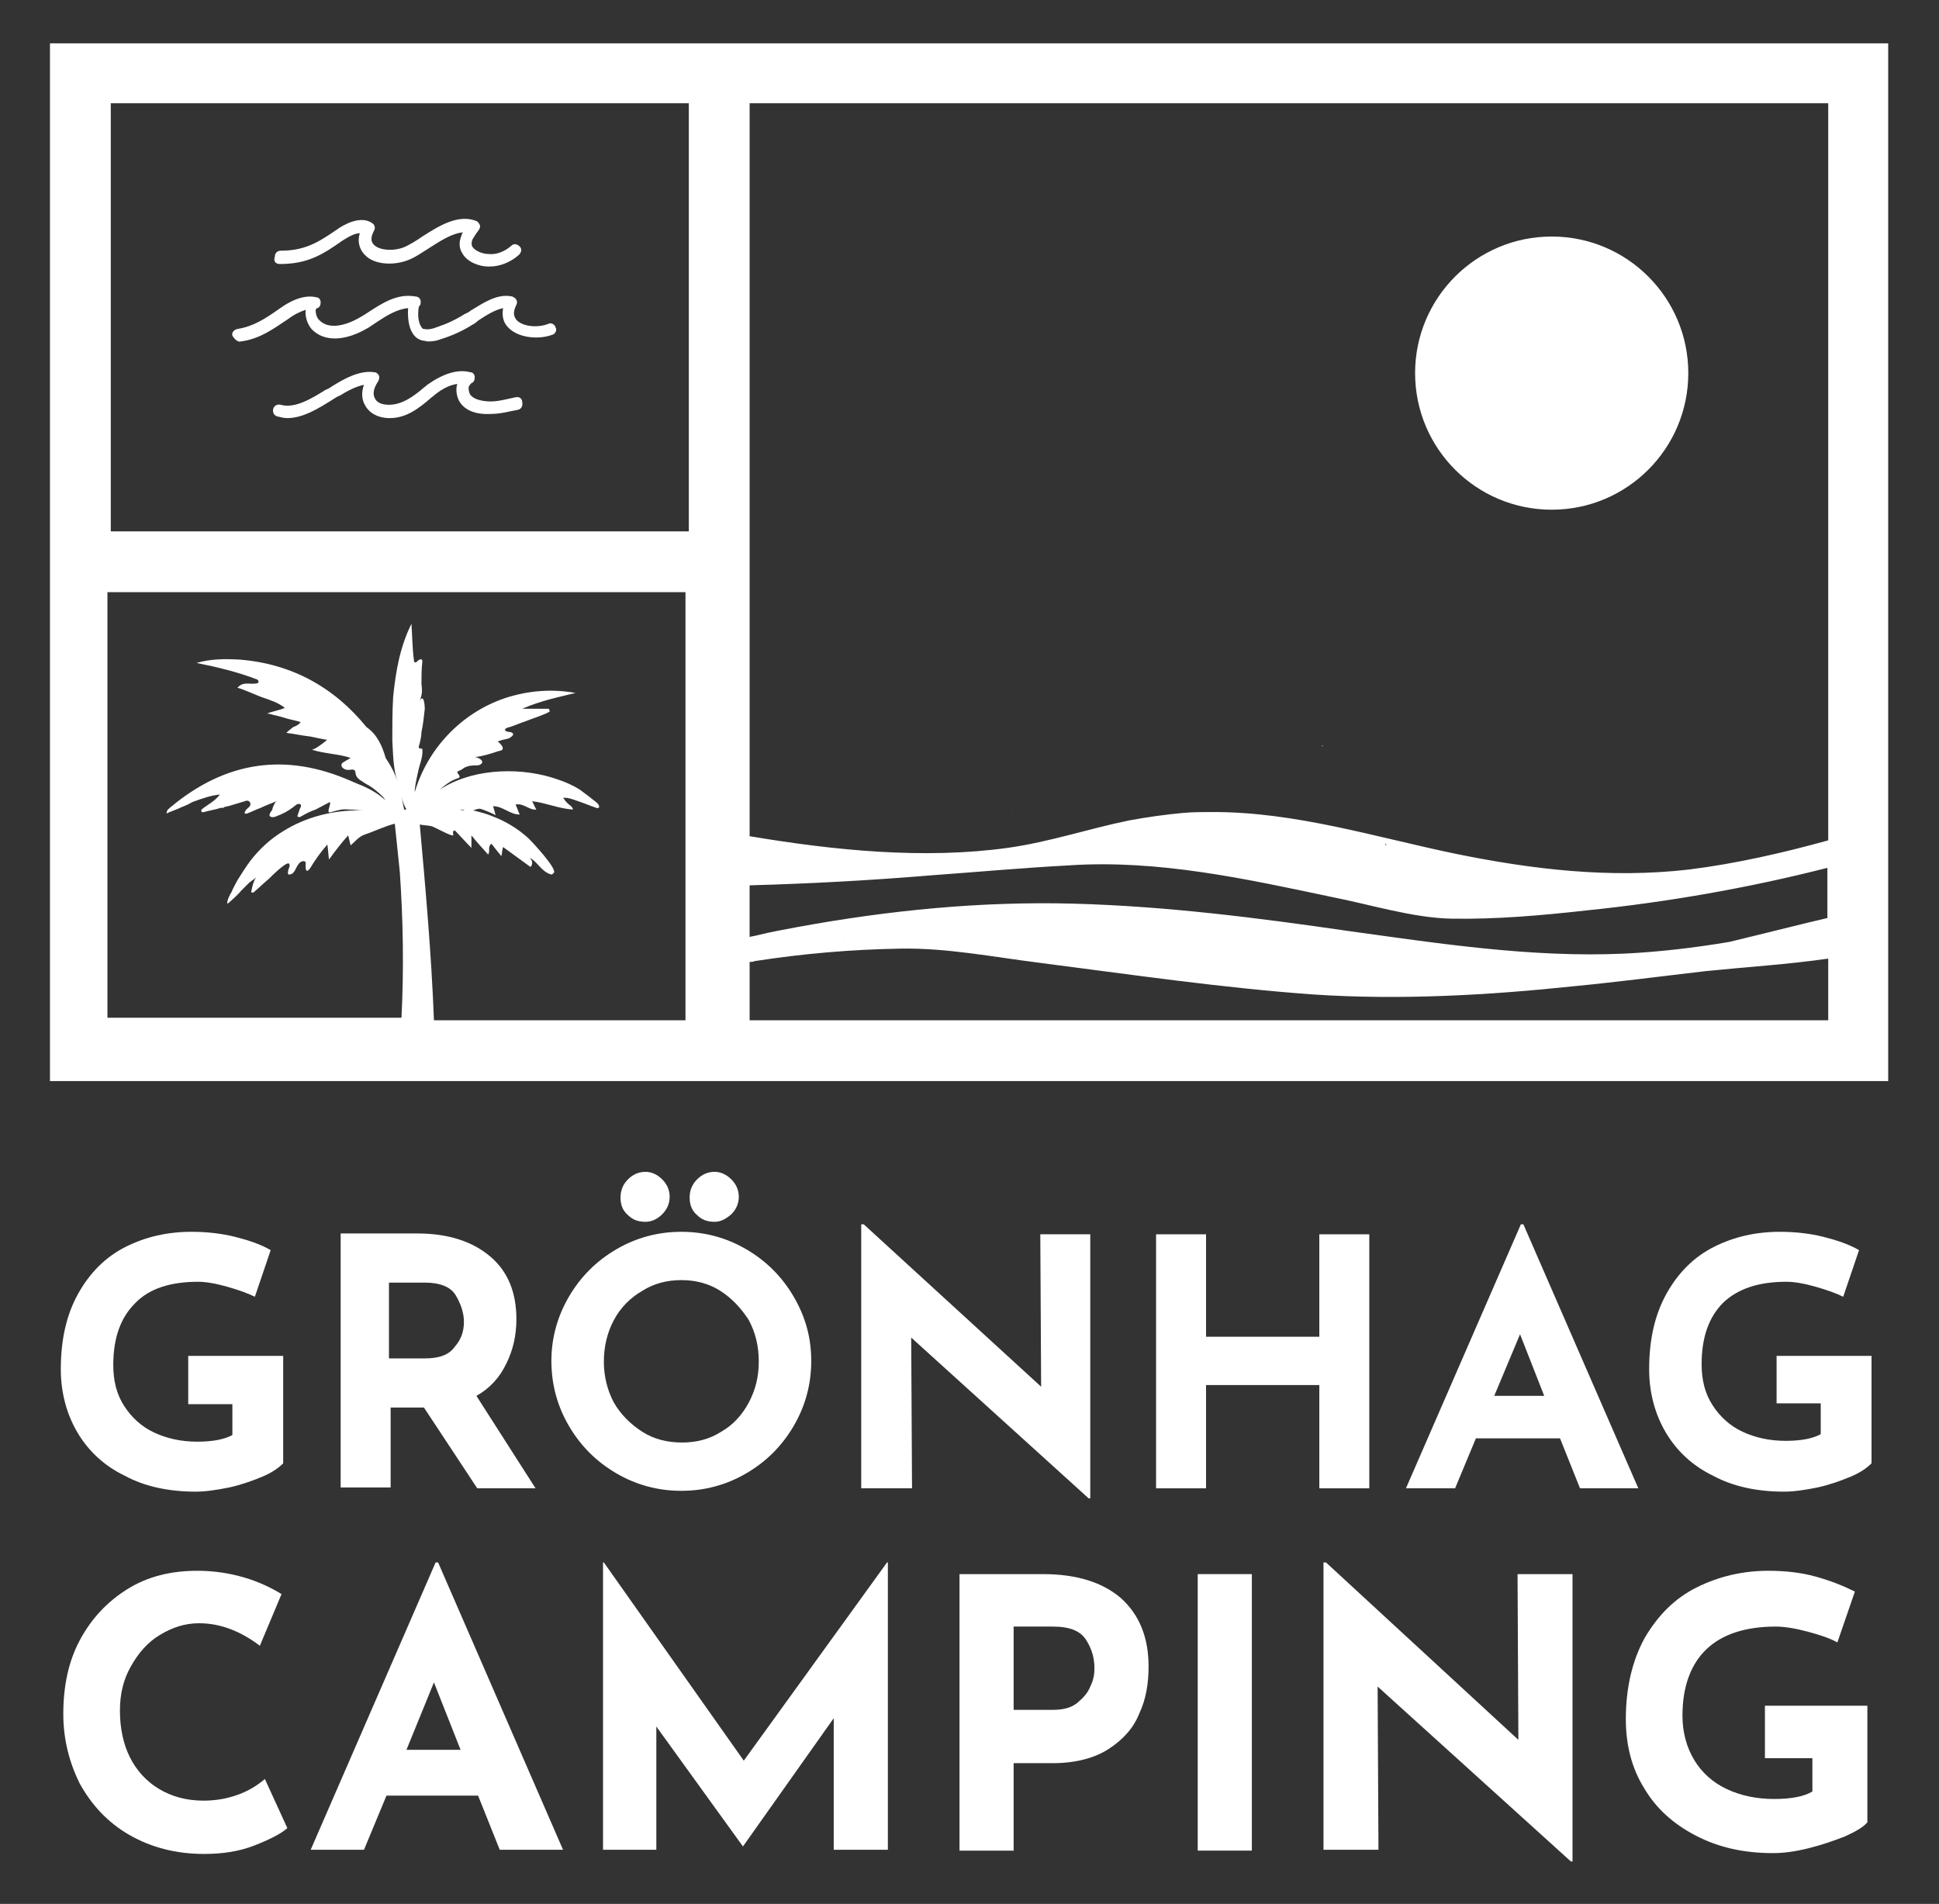
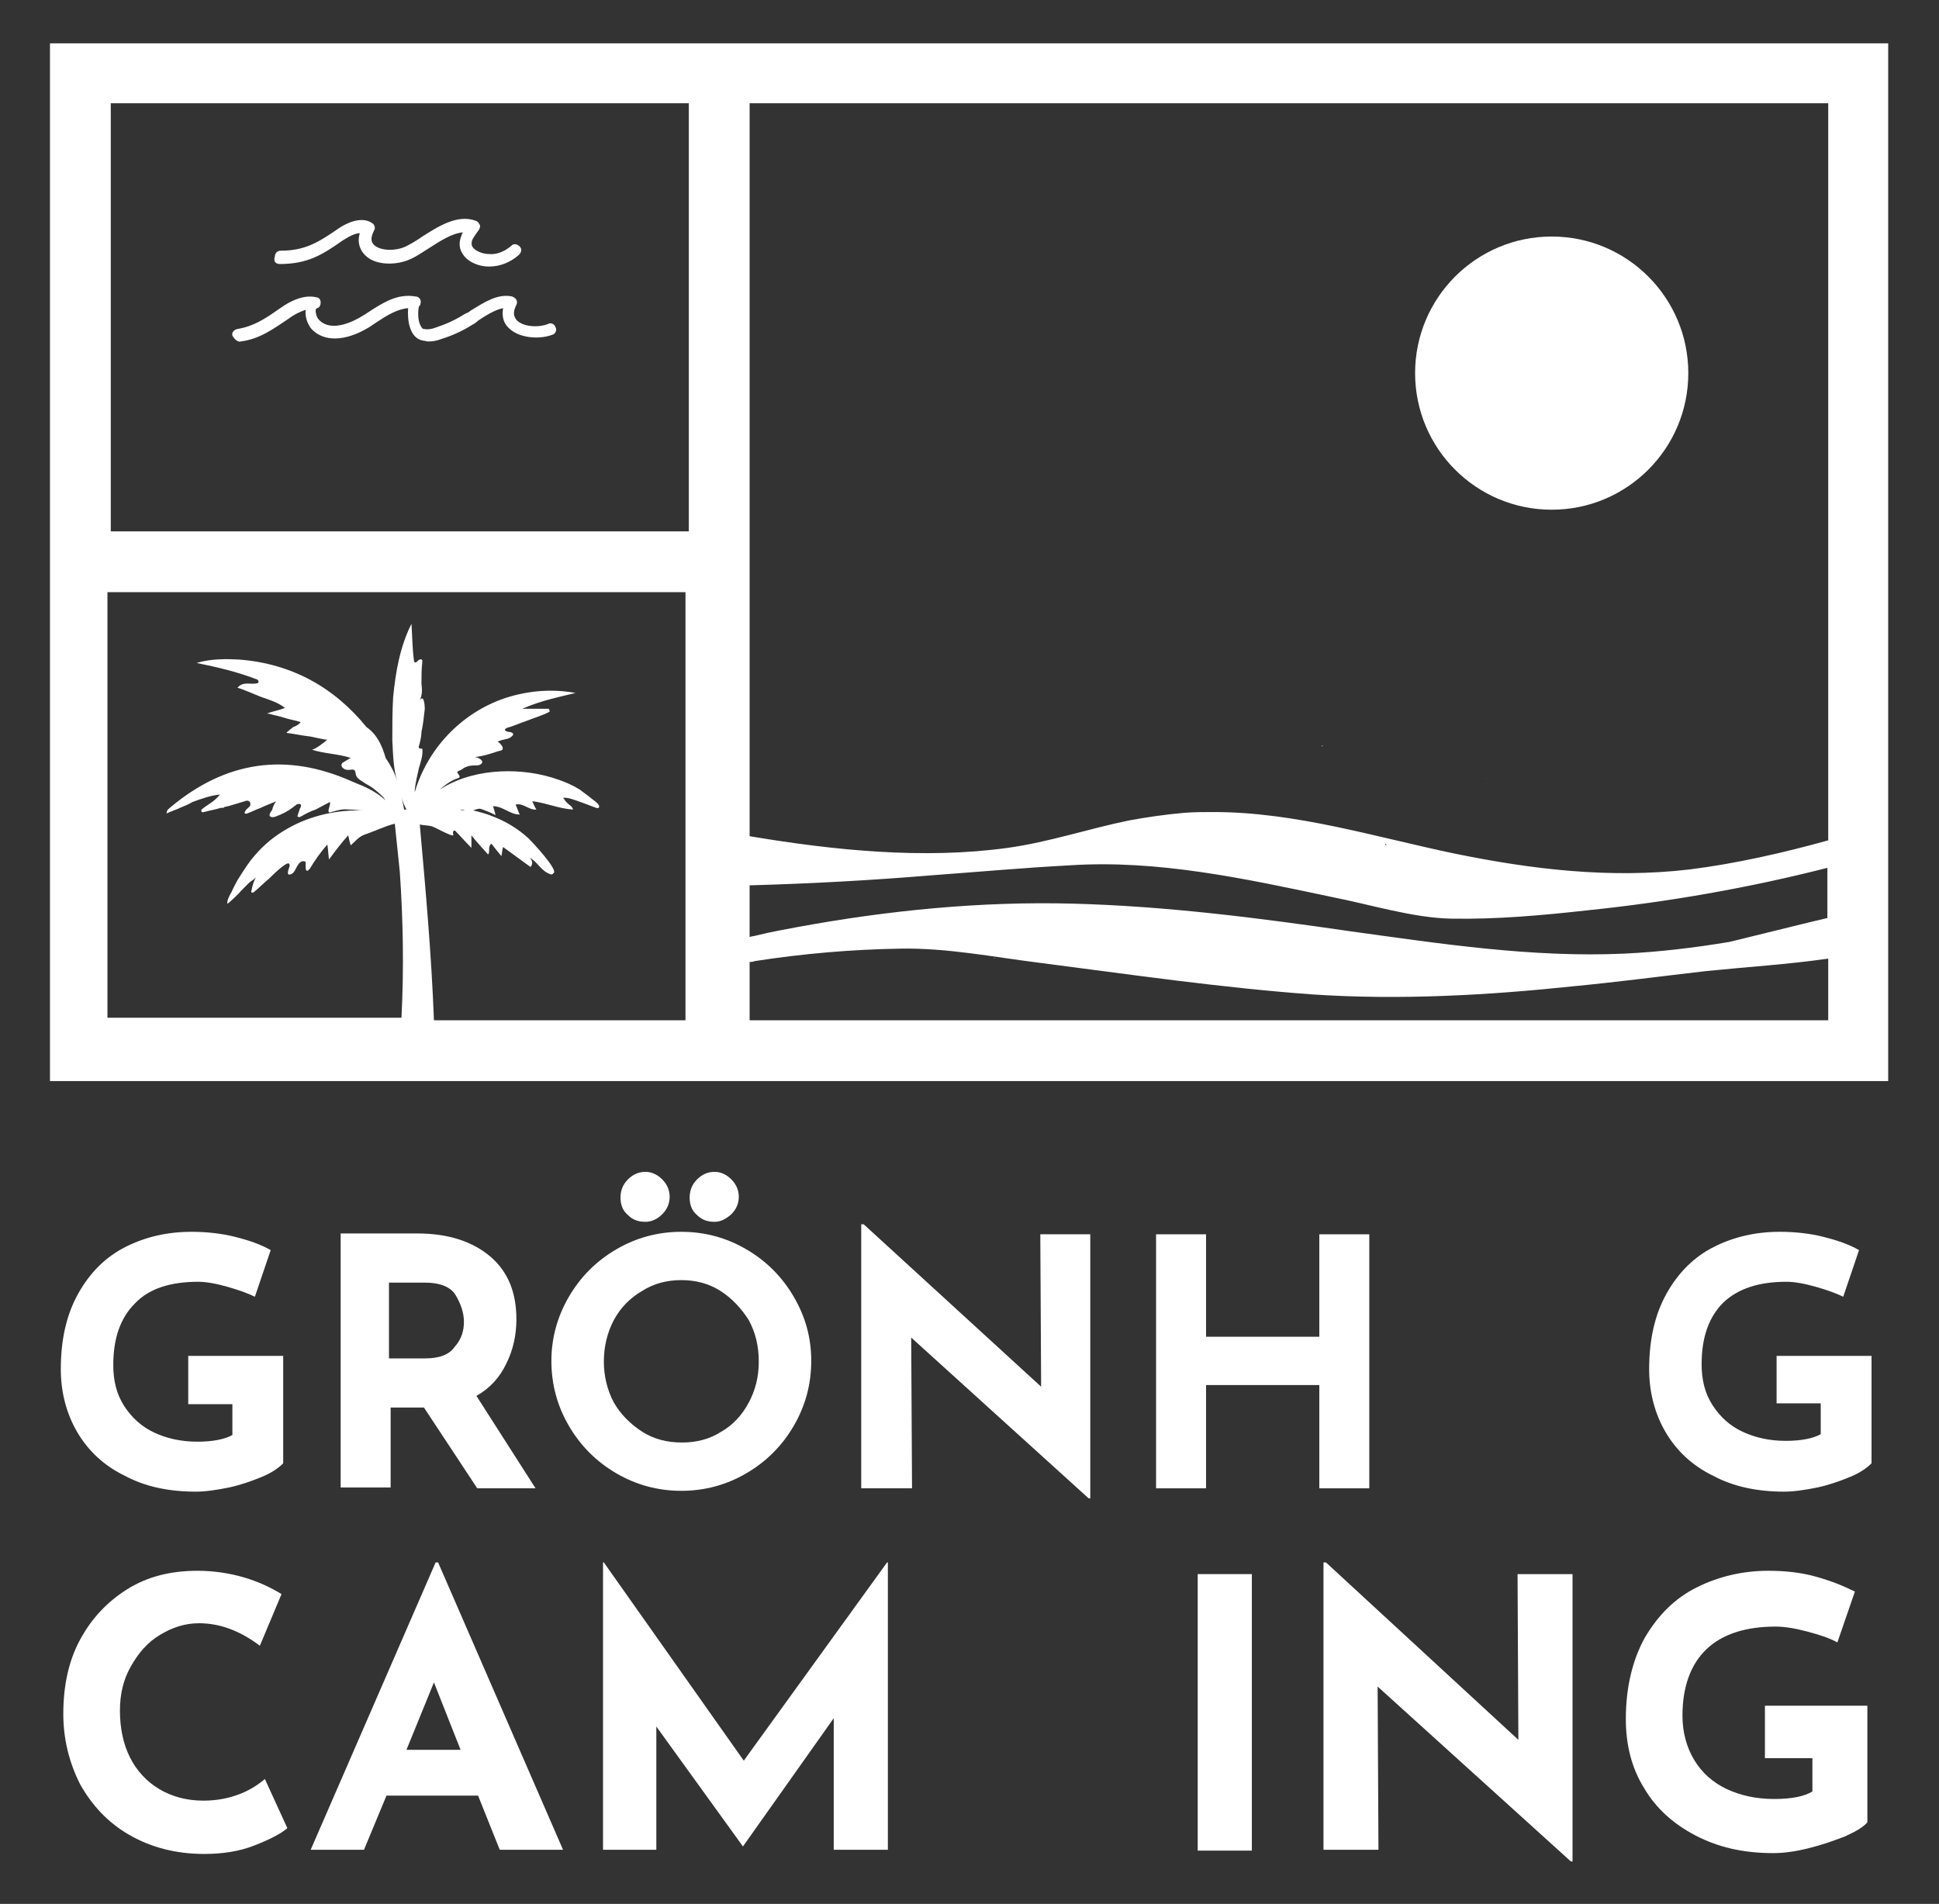
<svg xmlns="http://www.w3.org/2000/svg" version="1.1" id="Lager_1" x="0px" y="0px" viewBox="0 0 232.8 228.6" style="enable-background:new 0 0 232.8 228.6;" xml:space="preserve">
  <rect x="0" y="0" width="232.8" height="228.6" fill="#333333" stroke="none" />
  <style type="text/css">
	.st0{fill:#FFFFFF;}
</style>
  <g>
    <g>
      <path class="st0" d="M23.8,153.9c0.9,0,2.1,0.2,3.5,0.6c1.4,0.4,2.5,0.8,3.3,1.2l1.9-5.6c-1.2-0.7-2.7-1.2-4.3-1.6    c-1.6-0.4-3.4-0.6-5.2-0.6c-2.9,0-5.5,0.6-7.9,1.8s-4.3,3.1-5.7,5.6s-2.1,5.5-2.1,9.1c0,2.8,0.7,5.4,2,7.6c1.3,2.2,3.2,4,5.7,5.2    c2.4,1.3,5.3,1.9,8.5,1.9c1.2,0,2.5-0.2,4-0.5c1.4-0.3,2.8-0.8,4-1.3s2-1.1,2.5-1.6v-12.9H22.6v5.8h5.3v3.7    c-0.9,0.5-2.3,0.8-4.2,0.8c-2,0-3.7-0.4-5.2-1.1c-1.5-0.7-2.7-1.8-3.6-3.2c-0.9-1.4-1.3-3-1.3-4.9c0-3.3,0.9-5.7,2.6-7.4    C17.9,154.7,20.5,153.9,23.8,153.9z" />
      <path class="st0" d="M60.8,163.7c0.8-1.6,1.2-3.4,1.2-5.3c0-3.2-1-5.7-3.1-7.5s-5-2.8-8.8-2.8h-9.2v30.5h6V169h4l6.4,9.7h7    l-7.1-11.1C58.8,166.7,60,165.4,60.8,163.7z M54.6,161.7c-0.7,1-1.9,1.4-3.6,1.4h-4.3V154H51c1.8,0,3.1,0.5,3.7,1.5    c0.6,1,1,2.1,1,3.2C55.7,159.8,55.4,160.8,54.6,161.7z" />
      <path class="st0" d="M79.5,145.8c0.6-0.6,0.9-1.3,0.9-2.1s-0.3-1.5-0.9-2.1s-1.3-0.9-2-0.9c-0.8,0-1.5,0.3-2.1,0.9    c-0.6,0.6-0.9,1.3-0.9,2.2s0.3,1.6,0.9,2.1c0.6,0.6,1.3,0.8,2.1,0.8C78.2,146.7,78.9,146.4,79.5,145.8z" />
      <path class="st0" d="M87.8,145.8c0.6-0.6,0.9-1.3,0.9-2.1s-0.3-1.5-0.9-2.1s-1.3-0.9-2-0.9c-0.8,0-1.5,0.3-2.1,0.9    c-0.6,0.6-0.9,1.3-0.9,2.2s0.3,1.6,0.9,2.1c0.6,0.6,1.3,0.8,2.1,0.8C86.5,146.7,87.1,146.4,87.8,145.8z" />
      <path class="st0" d="M81.8,179c2.8,0,5.4-0.7,7.8-2.1c2.4-1.4,4.3-3.3,5.7-5.7c1.4-2.4,2.1-5,2.1-7.8s-0.7-5.3-2.1-7.7    s-3.3-4.3-5.7-5.7c-2.4-1.4-5-2.1-7.8-2.1s-5.4,0.7-7.8,2.1c-2.4,1.4-4.3,3.3-5.7,5.7s-2.1,5-2.1,7.7c0,2.8,0.7,5.4,2.1,7.8    c1.4,2.4,3.3,4.3,5.7,5.7C76.4,178.3,79,179,81.8,179z M72.5,163.5c0-1.8,0.4-3.5,1.2-5s2-2.7,3.4-3.5c1.4-0.9,3-1.3,4.7-1.3    s3.3,0.4,4.7,1.3c1.4,0.9,2.5,2.1,3.4,3.5c0.8,1.5,1.2,3.1,1.2,5c0,1.8-0.4,3.4-1.2,4.9c-0.8,1.5-1.9,2.7-3.3,3.5    c-1.4,0.9-3,1.3-4.7,1.3c-1.8,0-3.4-0.4-4.8-1.3c-1.4-0.9-2.6-2.1-3.4-3.5C72.9,166.9,72.5,165.2,72.5,163.5z" />
      <polygon class="st0" points="130.7,179.9 130.9,179.9 130.9,148.2 124.9,148.2 125,166.5 103.7,147 103.4,147 103.4,178.7     109.5,178.7 109.4,160.6   " />
      <polygon class="st0" points="164.4,178.7 164.4,148.2 158.4,148.2 158.4,160.5 144.8,160.5 144.8,148.2 138.8,148.2 138.8,178.7     144.8,178.7 144.8,166.3 158.4,166.3 158.4,178.7   " />
-       <path class="st0" d="M182.9,147h-0.3l-13.8,31.7h5.9l2.5-6h10.1l2.4,6h7L182.9,147z M179.4,167.6l3.1-7.4l2.9,7.4H179.4z" />
      <path class="st0" d="M213.3,168.5h5.3v3.7c-0.9,0.5-2.3,0.8-4.2,0.8c-2,0-3.7-0.4-5.2-1.1c-1.5-0.7-2.7-1.8-3.6-3.2    s-1.3-3-1.3-4.9c0-3.3,0.9-5.7,2.6-7.4c1.8-1.7,4.3-2.5,7.6-2.5c0.9,0,2.1,0.2,3.5,0.6c1.4,0.4,2.5,0.8,3.3,1.2l1.9-5.6    c-1.2-0.7-2.7-1.2-4.3-1.6c-1.6-0.4-3.4-0.6-5.2-0.6c-2.9,0-5.5,0.6-7.9,1.8s-4.3,3.1-5.7,5.6c-1.4,2.5-2.1,5.5-2.1,9.1    c0,2.8,0.7,5.4,2,7.6c1.3,2.2,3.2,4,5.7,5.2c2.4,1.3,5.3,1.9,8.5,1.9c1.2,0,2.5-0.2,4-0.5c1.4-0.3,2.8-0.8,4-1.3s2-1.1,2.5-1.6    v-12.9h-11.4L213.3,168.5L213.3,168.5z" />
      <path class="st0" d="M28.8,215.4c-1.3,0.5-2.7,0.8-4.4,0.8c-2,0-3.8-0.5-5.3-1.4s-2.7-2.2-3.5-3.8s-1.2-3.5-1.2-5.6    c0-2,0.4-3.7,1.3-5.3c0.9-1.6,2-2.9,3.5-3.8c1.5-0.9,3-1.4,4.7-1.4c2.5,0,4.9,0.9,7.3,2.7l2.6-6.2c-1.3-0.8-2.8-1.5-4.5-2    s-3.6-0.8-5.6-0.8c-3.2,0-6,0.7-8.4,2.2s-4.3,3.5-5.7,6.1s-2,5.6-2,8.9c0,3,0.7,5.8,2,8.4c1.4,2.5,3.3,4.6,5.9,6.1    c2.6,1.5,5.6,2.3,9,2.3c2.2,0,4.2-0.3,6-1s3.2-1.4,4-2.1l-2.7-5.9C31.1,214.2,30.1,214.9,28.8,215.4z" />
      <path class="st0" d="M52.3,187.6l-15,34.5h6.4l2.7-6.5h11l2.6,6.5h7.6l-15-34.5H52.3z M48.8,210.1l3.3-8.1l3.2,8.1H48.8z" />
      <polygon class="st0" points="89.3,211.4 72.5,187.6 72.4,187.6 72.4,222.1 78.8,222.1 78.8,207.3 89.2,221.7 89.2,221.7     100.1,206.3 100.1,222.1 106.6,222.1 106.6,187.6 106.5,187.6   " />
-       <path class="st0" d="M125.2,189h-10v33.2h6.5v-10.5h4.7c2.7,0,5-0.6,6.7-1.7c1.7-1.1,3-2.5,3.7-4.3c0.8-1.7,1.1-3.6,1.1-5.6    c0-3.5-1.1-6.2-3.3-8.2C132.4,190,129.3,189,125.2,189z M130.9,202.5c-0.3,0.8-0.9,1.4-1.6,2c-0.8,0.6-1.7,0.8-3,0.8h-4.6v-10h4.7    c2,0,3.3,0.5,4,1.6s1,2.2,1,3.4C131.4,201,131.3,201.7,130.9,202.5z" />
      <rect x="143.8" y="189" class="st0" width="6.5" height="33.2" />
      <polygon class="st0" points="182.3,208.9 159.2,187.6 158.9,187.6 158.9,222.1 165.5,222.1 165.4,202.5 188.6,223.5 188.8,223.5     188.8,189 182.2,189   " />
      <path class="st0" d="M211.9,211.1h5.7v4c-1,0.6-2.5,0.9-4.6,0.9s-4-0.4-5.7-1.2s-3-2-3.9-3.5S202,208,202,206c0-3.5,1-6.2,2.9-8    s4.7-2.7,8.3-2.7c1,0,2.3,0.2,3.8,0.6c1.5,0.4,2.7,0.8,3.6,1.3l2.1-6.1c-1.4-0.7-2.9-1.3-4.7-1.8c-1.8-0.5-3.7-0.7-5.7-0.7    c-3.1,0-6,0.7-8.6,2s-4.6,3.3-6.2,6c-1.5,2.7-2.3,6-2.3,9.8c0,3.1,0.7,5.9,2.2,8.3c1.4,2.4,3.5,4.3,6.2,5.7s5.7,2.1,9.3,2.1    c1.3,0,2.7-0.2,4.3-0.6c1.6-0.4,3-0.9,4.3-1.4c1.3-0.6,2.2-1.1,2.7-1.7v-14h-12.3L211.9,211.1L211.9,211.1z" />
    </g>
    <path class="st0" d="M6,5.2v124.6h220.7V5.2H6z M48.2,95.6c0.1,0.5,0.3,1.1,0.6,1.6h-0.3v-0.1C48.4,96.6,48.3,96.1,48.2,95.6z    M82.7,122.5H52.1c-0.3-7.9-1-15.7-1.7-23.5c0.5,0.1,1,0.1,1.4,0.2s2.3,1.2,2.6,1.1c0.1-0.1-0.2-0.5,0.2-0.6c0.6,0.6,1.2,1.3,2,2.1   v-1.5c0.7,0.9,1.4,1.6,2,2.3c0.3-0.4-0.1-0.9,0.4-1.3c0.4,0.5,0.7,0.9,1.2,1.5c0.1-0.5,0.1-0.8,0.2-1.1c1.1,0.8,2.2,1.6,3.3,2.4   c0.4-0.5,0.1-0.9-0.1-1.1c0.9,0.4,1.4,1.7,2.6,2c0.1,0,0.2-0.1,0.3-0.2c0.4-0.5-2.6-3.7-3-4.1c-1.3-1.2-2.8-2.1-4.4-2.7   c-0.7-0.3-1.5-0.5-2.3-0.7c0.3-0.1,0.6-0.2,0.8-0.2s1.9,0.7,1.9,0.8c0-0.1-0.3-1.1-0.3-1.1c1.2,0,2,1,3.2,1   c-0.2-0.4-0.3-0.8-0.5-1.2c1-0.2,1.6,0.7,2.5,0.6c-0.2-0.3-0.3-0.6-0.5-1c1.7,0.2,3.2,0.9,4.9,1c-0.1-0.4-0.4-0.5-0.6-0.7   c0,0-0.2-0.2-0.3-0.3c-0.1-0.2-0.3-0.4-0.3-0.4c0.6-0.1,1.5,0.3,2.1,0.5s1.3,0.5,1.9,0.7c0.3,0.1,0.4-0.1,0.3-0.3   c-0.1-0.3-0.9-0.8-1.1-1c-0.4-0.3-0.8-0.6-1.2-0.9c-0.8-0.5-1.7-0.9-2.6-1.2c-4.2-1.5-9.8-1.4-13.7,0.9c-0.2,0.1-0.3,0.2-0.5,0.3   c0.6-0.5,1.2-1,2-1.3c0.1,0,0.2-0.1,0.3-0.1c0.2-0.2,0-0.3-0.1-0.5c-0.1-0.1-0.1-0.2-0.1-0.2l0.1-0.1c0.2-0.1,0.5-0.2,0.7-0.4   c0.6-0.3,1-0.3,1.6-0.3c0.2,0,0.4-0.1,0.5-0.2c0.4-0.4-0.5-0.8-0.8-0.8c1-0.1,1.9-0.4,2.8-0.7c0.4-0.1,0.7-0.1,0.5-0.6   c-0.1-0.1-0.4-0.6-0.6-0.5c0.4-0.3,1.1-0.3,1.5-0.5c0.3-0.2,0.7-0.5,0.1-0.7c-0.2,0-0.9-0.1-0.6-0.4c0.1-0.1,0.4-0.2,0.5-0.2   c0.6-0.2,1.3-0.5,1.9-0.7c0.2-0.1,2.9-1,2.9-1.2c0-0.1-0.1-0.2-0.1-0.3h-3.2c2.3-1,4.4-1.4,6.4-1.9c-2.8-0.5-5.6-0.3-8.4,0.6   c-5.4,1.8-9.4,6.2-10.9,11.3c0-0.1,0-0.2,0-0.3c0.1-0.9,0.3-1.7,0.5-2.6c0.2-0.7,0.5-1.5,0.4-2.3c0,0-0.3,0-0.4-0.1   c-0.1-0.1,0.1-0.5,0.1-0.6c0.1-0.4,0.2-0.9,0.2-1.3c0.2-0.9,0.3-1.9,0.4-2.8c0-0.4-0.1-1.8-0.6-1c0.3-0.7,0.3-1.2,0.2-2   c0-0.9,0-1.7,0.1-2.6c0-0.1,0-0.2,0-0.2c0-0.1-0.2-0.2-0.3-0.1c-0.1,0-0.2,0.1-0.3,0.2s-0.2,0.2-0.3,0.1c-0.1,0-0.1-0.1-0.1-0.2   c-0.2-1.4-0.2-3-0.3-4.4c-1.4,2.8-1.9,5.8-2.2,8.8c-0.1,1.7-0.1,3.5-0.1,5.2c0.1,1.7,0.1,3.3,0.6,4.9c-0.3-1-0.8-1.9-1.4-2.8   c-0.4-1.4-1-2.8-2.3-3.7c-3.9-4.8-9-7.6-15.2-8.1c-1.8-0.1-3.5-0.1-5.2,0.4c2.5,0.5,5,1.1,7.3,2c0.1,0.1,0.2,0.2,0.1,0.4   c-0.8,0.3-1.8-0.3-2.5,0.6c0.1-0.1,2.6,1,2.9,1.1c0.9,0.3,2.1,0.7,2.8,1.3c-0.7,0.3-1.5,0.4-2.2,0.7c0.2-0.1,0.9,0.2,1.1,0.2   c0.4,0.1,0.8,0.2,1.1,0.3c0.6,0.2,1.3,0.3,1.9,0.5c-0.2,0.3-0.6,0.5-0.9,0.6c-0.1,0.1-0.8,0.6-0.8,0.7c0.9,0.1,1.7,0.3,2.6,0.4   c0.3,0,2.2,0.5,2.3,0.4c-0.3,0.3-1.6,1.3-1.9,1.2c1.5,0.5,3.2,0.5,4.7,1c-0.3,0.2-0.7,0.4-1,0.6c-0.3,0.4,0.1,0.7,0.4,0.8   c0.3,0.1,0.6,0,0.8,0c0.5,0,0.3,0.5,0.5,0.8c0.2,0.4,0.7,0.6,1.1,0.9c0.8,0.4,1.5,1,2.1,1.6c0.1,0.1,0.2,0.3,0.3,0.4   c-1-0.9-2.1-1.5-3.4-2c-0.2-0.1-0.5-0.2-0.7-0.3c-7.9-3.5-15.1-2.4-21.7,3.1c-0.2,0.2-0.5,0.3-0.5,0.8c0-0.1,1.5-0.6,1.6-0.7   c0.5-0.2,1-0.4,1.5-0.7c1.1-0.4,2.2-0.8,3.3-0.9c-0.7,0.9-1.5,1.2-2.2,1.8c-0.1,0.2,0,0.4,0.3,0.3c0.7-0.2,1.4-0.3,2-0.5h0.1h0.1   c0.1,0,0.2,0,0.2-0.1c0.2,0,0.3-0.1,0.5-0.1c0.3-0.1,0.7-0.2,1-0.3c0.3-0.1,0.7-0.2,1-0.3c0.2-0.1,0.4-0.1,0.6,0.1   c0.1,0.2,0.1,0.4-0.1,0.6c-0.2,0.2-0.4,0.3-0.5,0.6c-0.1,0.1,0,0.2,0.1,0.2c0,0,0,0,0.1,0c0.6-0.2,1.1-0.5,1.7-0.7   c0.6-0.3,1.2-0.5,1.9-0.8c-0.2,0.1-0.5,0.8-0.5,1c-0.2,0.3-0.6,0.8-0.1,0.9c0.3,0.1,0.8-0.2,1.1-0.3c0.7-0.3,1.3-0.7,1.9-1.2   c0.2-0.1,0.4-0.1,0.5,0c0.1,0.2,0,0.3-0.1,0.5c-0.1,0.3-0.2,0.6-0.3,0.9c0.2,0.2,0.3,0.1,0.5,0c0.5-0.3,1.1-0.6,1.7-0.8   c0.6-0.3,1.1-0.6,1.7-0.9c0.2,0.3-0.6,1.5,0.2,1.2c0.7-0.2,1.3-0.4,2.1-0.3c0.6,0,1.2,0.1,1.8,0.1c-0.2,0-0.4,0-0.6,0   c-3.2,0-6.4,0.8-9.1,2.5c-1.5,0.9-2.8,2.1-3.9,3.5c-0.6,0.8-1.1,1.6-1.6,2.4c-0.2,0.4-0.5,0.9-0.7,1.4c-0.2,0.3-0.6,1.1-0.5,1.4   c0,0.1,1.5-1.3,1.6-1.5l0,0c0.3-0.3,0.7-0.7,1-1c0.2-0.2,0.8-0.5,0.9-0.8c-0.3,0.5-0.5,1.1-0.6,1.7c-0.1,0.2,0,0.4,0.3,0.2   c0.6-0.5,1.2-1.1,1.8-1.6c0.3-0.3,2.1-2.1,2.4-1.8c0.1,0.1,0.1,0.3,0,0.5c-0.1,0.3-0.3,0.9,0.1,0.8c0.7-0.1,0.7-1.1,1.3-1.5   c0.1-0.1,0.6-0.2,0.6,0.1c0,0.2-0.1,1.2,0.3,0.9c0.1-0.1,0.1-0.1,0.2-0.2c0.6-1,1.3-2,2.1-2.9c0.1,0.6,0.1,1.1,0.2,1.8   c0.8-1.1,1.5-2,2.3-2.9c0.1,0.5,0.2,0.8,0.3,1.2c0.6-0.5,0.9-1,1.7-1.3c1.2-0.4,2.4-1,3.6-1.3c0.2,1.9,0.4,3.9,0.6,5.8   c0.4,5.8,0.5,11.6,0.2,17.5H12.9V71.1h69.4v51.4H82.7z M55.2,97.2c0.2,0,0.4,0,0.6,0.1C55.7,97.3,55.5,97.3,55.2,97.2z M82.7,63.8   H13.3V12.4h69.4V63.8z M219.5,122.5H90v-7c0.2,0,0.4,0,0.6-0.1c5.8-0.9,11.6-1.4,17.5-1.5c5.6-0.1,11.1,1,16.7,1.7   c10.9,1.4,21.8,3,32.8,3.8c10.5,0.7,21.1,0.1,31.5-1c5.2-0.5,10.5-1.2,15.7-1.8c4.9-0.5,9.8-0.8,14.7-1.5L219.5,122.5L219.5,122.5z    M101.2,113.2C101.2,113.2,101.2,113.1,101.2,113.2C101.3,113.1,101.3,113.2,101.2,113.2C101.3,113.2,101.2,113.2,101.2,113.2z    M140.2,117.3L140.2,117.3L140.2,117.3C140.2,117.4,140.2,117.3,140.2,117.3z M204,116.5C204,116.4,204,116.4,204,116.5   C204.1,116.4,204.1,116.5,204,116.5L204,116.5z M219.5,110.2c-1.8,0.4-11,2.7-11.9,2.9c-4.2,0.7-8.4,1.2-12.6,1.4   c-11.1,0.5-22.1-1.2-33-2.7c-11-1.6-22-3-33.1-3.3s-22.2,0.8-33.1,2.8c-1.6,0.3-3.3,0.6-4.9,1c-0.3,0.1-0.6,0.1-0.9,0.2v-6.2   c7.3-0.2,14.6-0.6,21.8-1.2c5.5-0.4,11-0.9,16.6-1.2c10.6-0.7,21.1,1.6,31.5,3.8c4.6,0.9,9.7,2.5,14.3,2.6c5.5,0.1,11-0.4,16.4-1   c9.7-1,19.4-2.7,28.8-5.1v6H219.5z M93.6,101.7C93.7,101.7,93.7,101.7,93.6,101.7C93.7,101.7,93.7,101.7,93.6,101.7h0.1   C93.7,101.7,93.7,101.7,93.6,101.7C93.7,101.7,93.7,101.7,93.6,101.7C93.7,101.7,93.7,101.7,93.6,101.7z M106.2,105.2L106.2,105.2   C106.3,105.2,106.3,105.2,106.2,105.2L106.2,105.2z M134.9,101.7L134.9,101.7L134.9,101.7L134.9,101.7z M140.1,103.4L140.1,103.4   L140.1,103.4L140.1,103.4L140.1,103.4z M148,104.3L148,104.3L148,104.3L148,104.3z M166.3,101.3c0.1,0,0.2,0.2,0.1,0.2   C166.3,101.4,166.3,101.3,166.3,101.3z M219.5,100.9c-5.4,1.5-11.1,2.8-16.7,3.5c-9.5,1.1-18.8,0-28.1-1.9c-9.6-2-19.1-5-29-5   c-1.2,0-2.4,0-3.6,0.1c-2.2,0.2-4.3,0.5-6.5,0.9c-4.9,1-9.6,2.6-14.6,3.3c-10.1,1.4-20.9,0.3-31-1.4v-88h129.5L219.5,100.9   L219.5,100.9z" />
    <ellipse class="st0" cx="186.3" cy="44.8" rx="16.4" ry="16.4" />
    <g>
      <path class="st0" d="M33.6,31.7c3.3,0,5.1-1.1,7.5-2.8c0.8-0.5,1.5-0.9,2.1-0.9c-0.4,1.3,0.2,2.2,0.6,2.6c1.2,1.3,3.8,1.3,5.5,0.5    c0.7-0.3,1.4-0.8,2.2-1.3c1.4-0.9,2.8-1.8,4.1-1.9c-0.1,0.1-0.2,0.3-0.2,0.4c-0.3,0.7-0.3,1.5,0.1,2.1c0.6,1.1,2.1,1.6,3.1,1.6    c0.1,0,0.1,0,0.2,0c1.2,0,2.5-0.5,3.5-1.4c0.3-0.3,0.4-0.7,0.1-1c-0.3-0.3-0.7-0.4-1-0.1c-0.8,0.7-1.8,1.1-2.7,1    c-0.8,0-1.7-0.4-2-0.9c-0.1-0.2-0.1-0.5,0-0.8c0.1-0.2,0.3-0.5,0.5-0.8c0.1-0.1,0.2-0.3,0.3-0.4c0.1-0.2,0.2-0.4,0.1-0.6    c-0.1-0.2-0.2-0.4-0.5-0.5c-2.2-0.8-4.5,0.7-6.4,1.9c-0.7,0.5-1.4,0.9-2,1.2c-1.3,0.6-3.1,0.5-3.8-0.2c-0.4-0.4-0.4-0.9,0-1.7    c0.2-0.3,0.1-0.7-0.2-0.9c-1.4-1-3.5,0.2-4.3,0.8c-2.2,1.5-3.8,2.5-6.7,2.5c-0.4,0-0.7,0.3-0.7,0.7C32.8,31.4,33.1,31.7,33.6,31.7    z" />
      <path class="st0" d="M28.9,41c2.3-0.3,3.9-1.5,5.7-2.7c0.8-0.6,1.5-0.9,2.1-1.1c-0.1,0.8,0.2,1.7,0.7,2.3c1.5,1.6,4.1,1.5,6.9-0.2    c0.3-0.2,0.6-0.4,0.9-0.6c1.2-0.8,2.5-1.6,3.8-1.7c-0.1,1.3,0.1,3.6,1.8,3.9c0.2,0,0.4,0.1,0.6,0.1c0.6,0,1.1-0.1,1.6-0.3    c1.3-0.4,2.6-1,3.7-1.7c0.2-0.1,0.5-0.3,0.7-0.5c0.9-0.6,2-1.3,3-1.5c-0.2,1.2,0.2,1.9,0.6,2.3c1.2,1.3,3.7,1.5,5.3,0.9    c0.4-0.1,0.6-0.6,0.4-0.9c-0.1-0.4-0.6-0.6-0.9-0.4c-1.3,0.5-3.1,0.3-3.8-0.5c-0.1-0.2-0.6-0.6,0-1.8c0.1-0.2,0.1-0.4,0-0.6    s-0.3-0.3-0.5-0.4c-1.8-0.4-3.5,0.8-5,1.7c-0.2,0.2-0.5,0.3-0.7,0.4c-1.1,0.7-2.2,1.2-3.4,1.6c-0.5,0.2-1,0.3-1.5,0.2    c-0.1,0-0.2,0-0.4-0.4c-0.4-0.7-0.3-1.9-0.2-2.3c0.1-0.1,0.2-0.2,0.2-0.4c0.1-0.4-0.2-0.8-0.6-0.8c-2.2-0.4-4,0.8-5.7,1.9    c-0.3,0.2-0.6,0.4-0.8,0.5c-0.8,0.5-3.6,2-5.1,0.4c-0.3-0.3-0.4-0.8-0.4-1.1c0-0.2,0.1-0.3,0.2-0.3c0.3-0.1,0.4-0.4,0.4-0.7    s-0.2-0.6-0.5-0.6c-1.2-0.3-2.7,0.1-4.5,1.4c-1.7,1.2-3.1,2.1-5,2.4c-0.4,0.1-0.7,0.4-0.6,0.8C28.2,40.8,28.6,41.1,28.9,41z" />
-       <path class="st0" d="M61.9,47.7c-1,0.2-2,0.5-3,0.5c-0.6,0-2-0.1-2.5-0.9c-0.1-0.3-0.2-0.7-0.1-0.9c0.1-0.2,0.2-0.3,0.3-0.4    c0.3-0.1,0.4-0.4,0.4-0.7s-0.2-0.6-0.5-0.6c-1.5-0.4-3.2,0.1-5.2,1.5c-0.2,0.2-0.4,0.3-0.6,0.5c-1.2,1-2.5,1.9-4,1.9l0,0    c-0.9,0-1.5-0.3-1.7-0.8c-0.3-0.5-0.1-1.3,0.4-2c0.1-0.2,0.2-0.5,0.1-0.7c-0.1-0.2-0.3-0.4-0.5-0.4c-1.8-0.3-3.7,0.8-5,1.6    c-0.3,0.2-0.6,0.4-0.9,0.5c-1.6,1-3.7,2.3-5.4,1.8c-0.4-0.1-0.8,0.1-0.9,0.5c-0.1,0.4,0.1,0.8,0.5,0.9c0.4,0.1,0.8,0.2,1.2,0.2    c1.9,0,3.8-1.2,5.4-2.2c0.3-0.2,0.6-0.4,0.9-0.5c0.8-0.5,1.9-1.1,2.9-1.3c-0.3,0.8-0.3,1.7,0.1,2.4c0.5,1,1.6,1.6,3,1.6l0,0    c2,0,3.5-1.2,4.8-2.3c0.2-0.2,0.4-0.3,0.6-0.5c1-0.8,1.9-1.2,2.7-1.3c-0.2,0.6-0.1,1.4,0.2,2c0.6,1.1,1.9,1.7,3.8,1.6    c1.2,0,2.2-0.3,3.3-0.5c0.4-0.1,0.6-0.5,0.5-0.9C62.7,47.8,62.3,47.6,61.9,47.7z" />
    </g>
    <path class="st0" d="M136,90.9L136,90.9L136,90.9z" />
    <path class="st0" d="M158.8,89.5L158.8,89.5c-0.1,0-0.1,0.1-0.1,0.1C158.8,89.6,158.8,89.6,158.8,89.5z" />
    <path class="st0" d="M178.4,93.4L178.4,93.4C178.4,93.4,178.3,93.4,178.4,93.4C178.3,93.5,178.4,93.5,178.4,93.4z" />
-     <path class="st0" d="M121.5,97.8L121.5,97.8C121.4,97.8,121.5,97.9,121.5,97.8C121.5,97.9,121.5,97.8,121.5,97.8z" />
    <path class="st0" d="M115.8,102.1L115.8,102.1L115.8,102.1L115.8,102.1z" />
    <path class="st0" d="M164.5,100C164.5,100,164.4,100,164.5,100L164.5,100L164.5,100z" />
-     <path class="st0" d="M173.6,101.7L173.6,101.7L173.6,101.7L173.6,101.7z" />
+     <path class="st0" d="M173.6,101.7L173.6,101.7L173.6,101.7z" />
    <path class="st0" d="M184.4,103.5c-0.1,0.1-0.2,0.1-0.3,0.2C184.2,103.6,184.3,103.6,184.4,103.5z" />
    <path class="st0" d="M119.3,115.1c0.1,0,0.1-0.1,0.2-0.1l0,0C119.4,115,119.4,115,119.3,115.1z" />
  </g>
</svg>